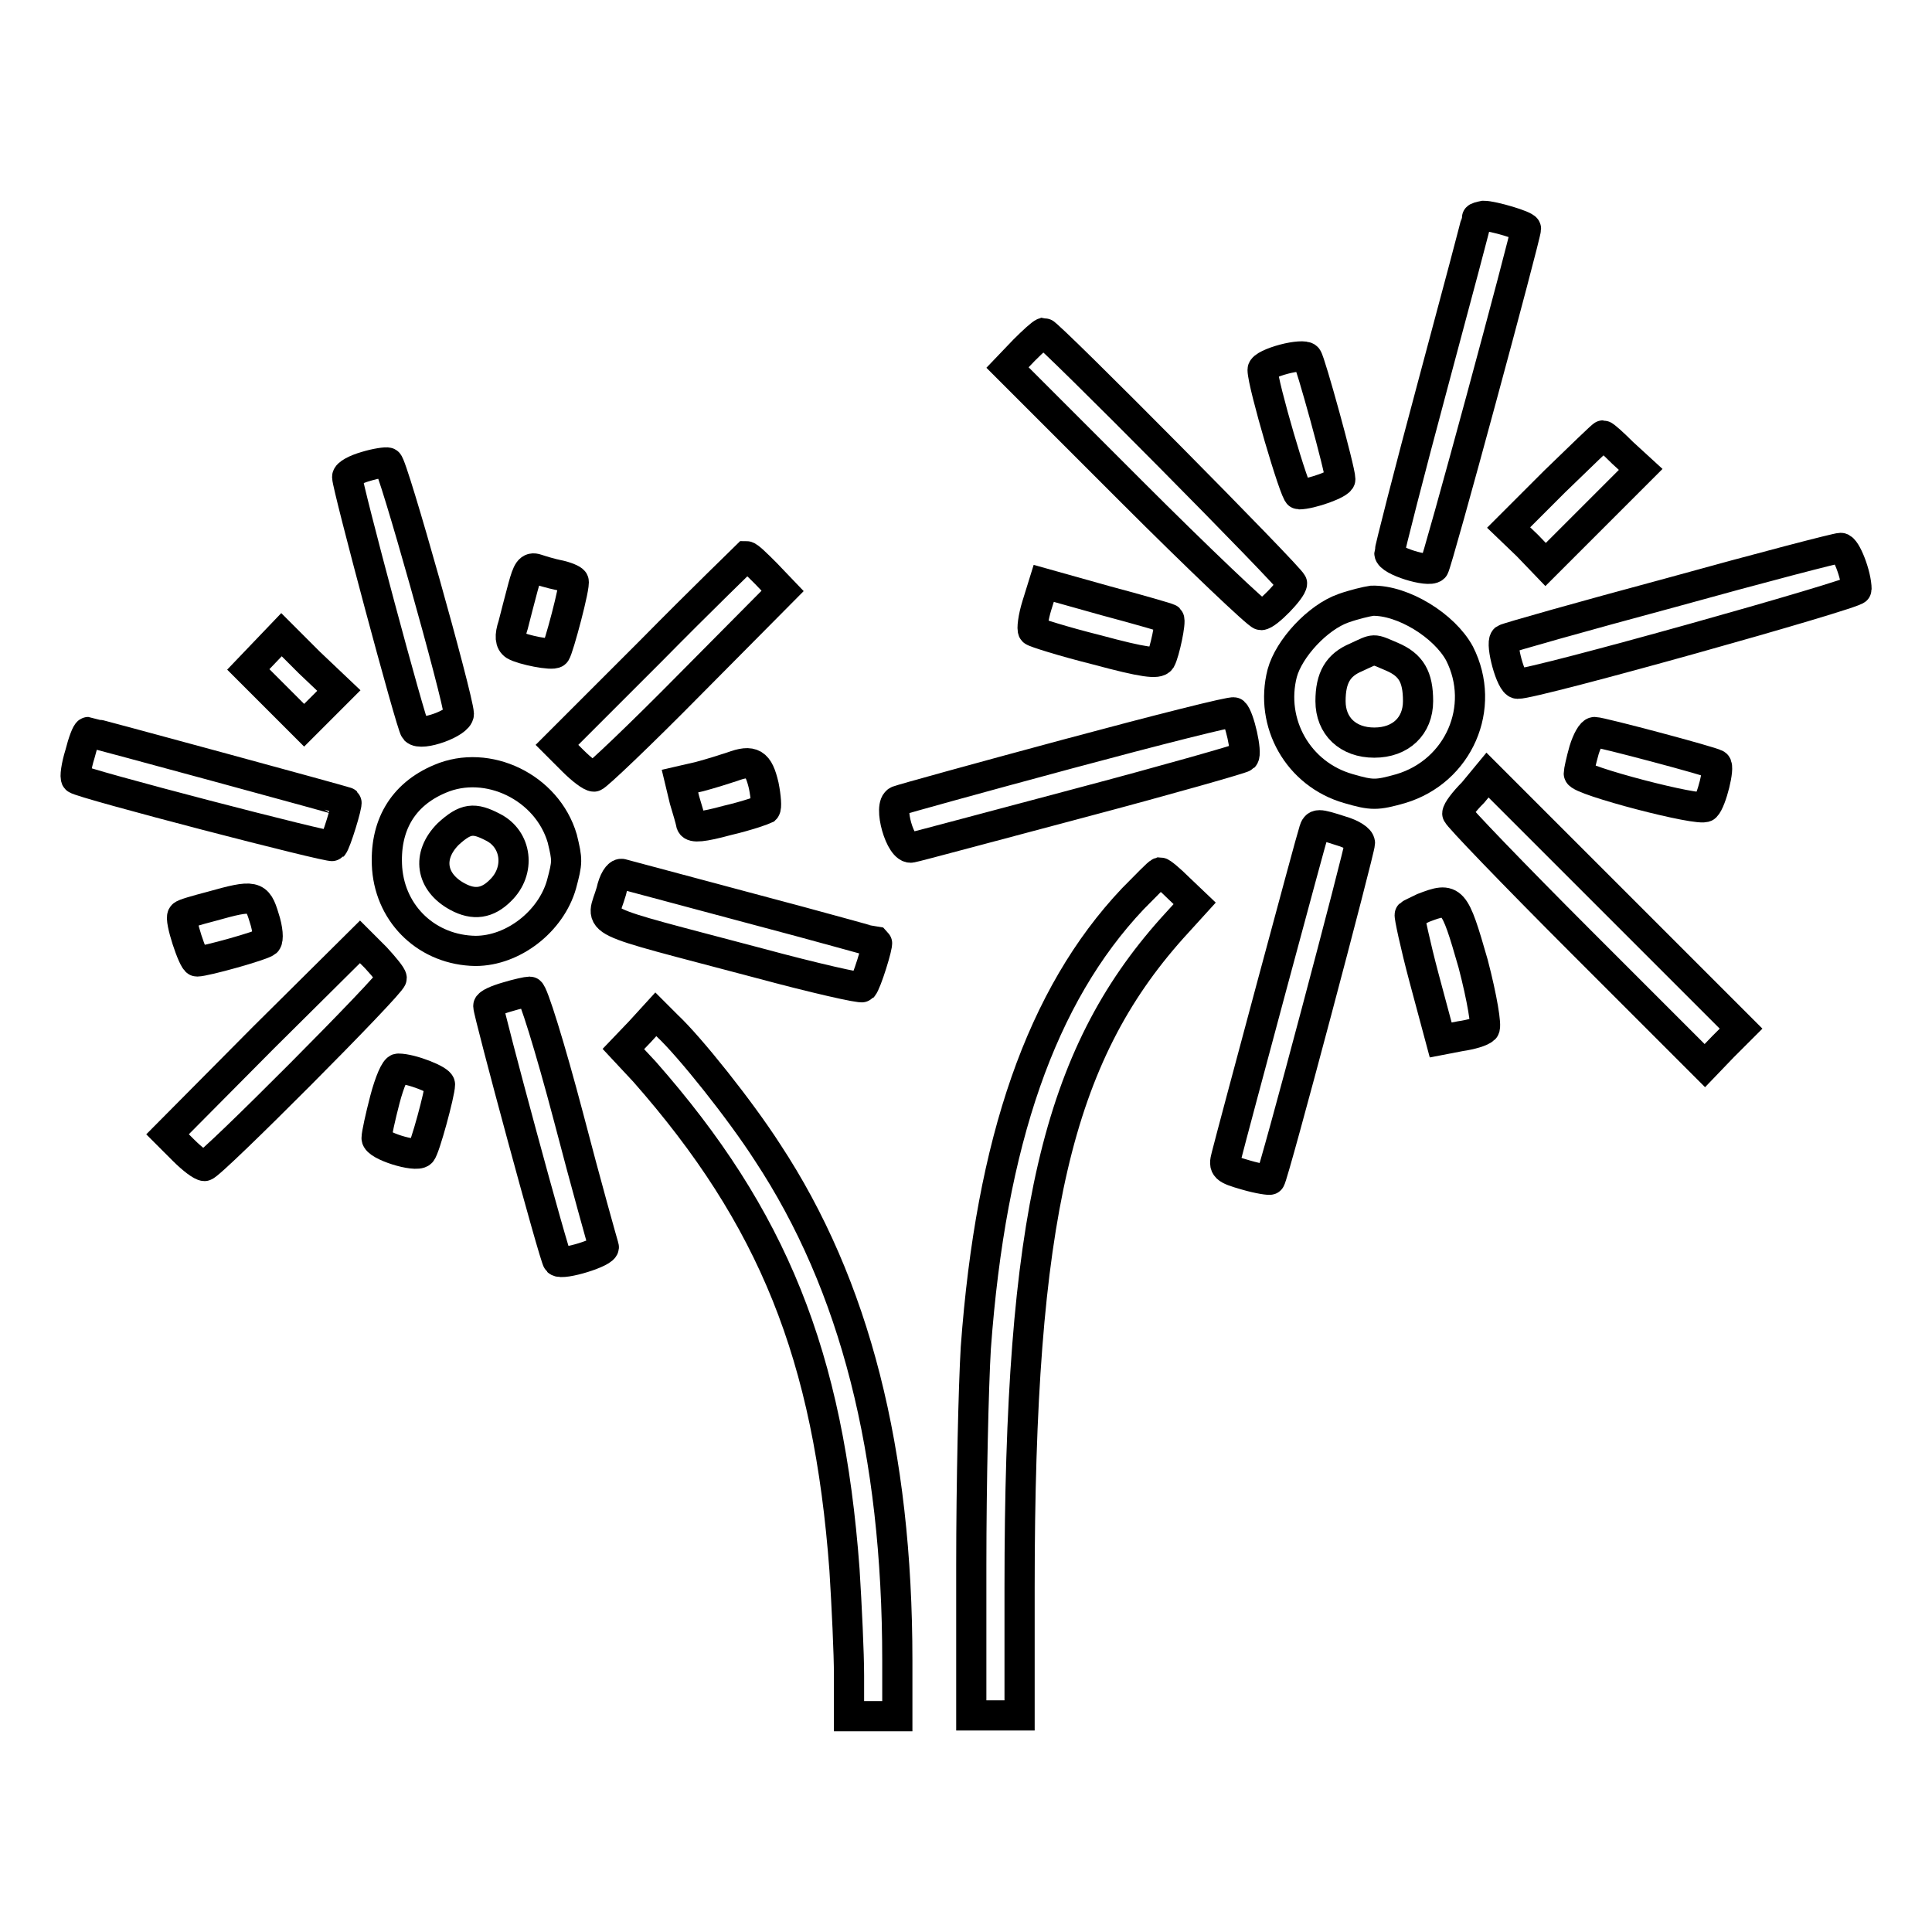
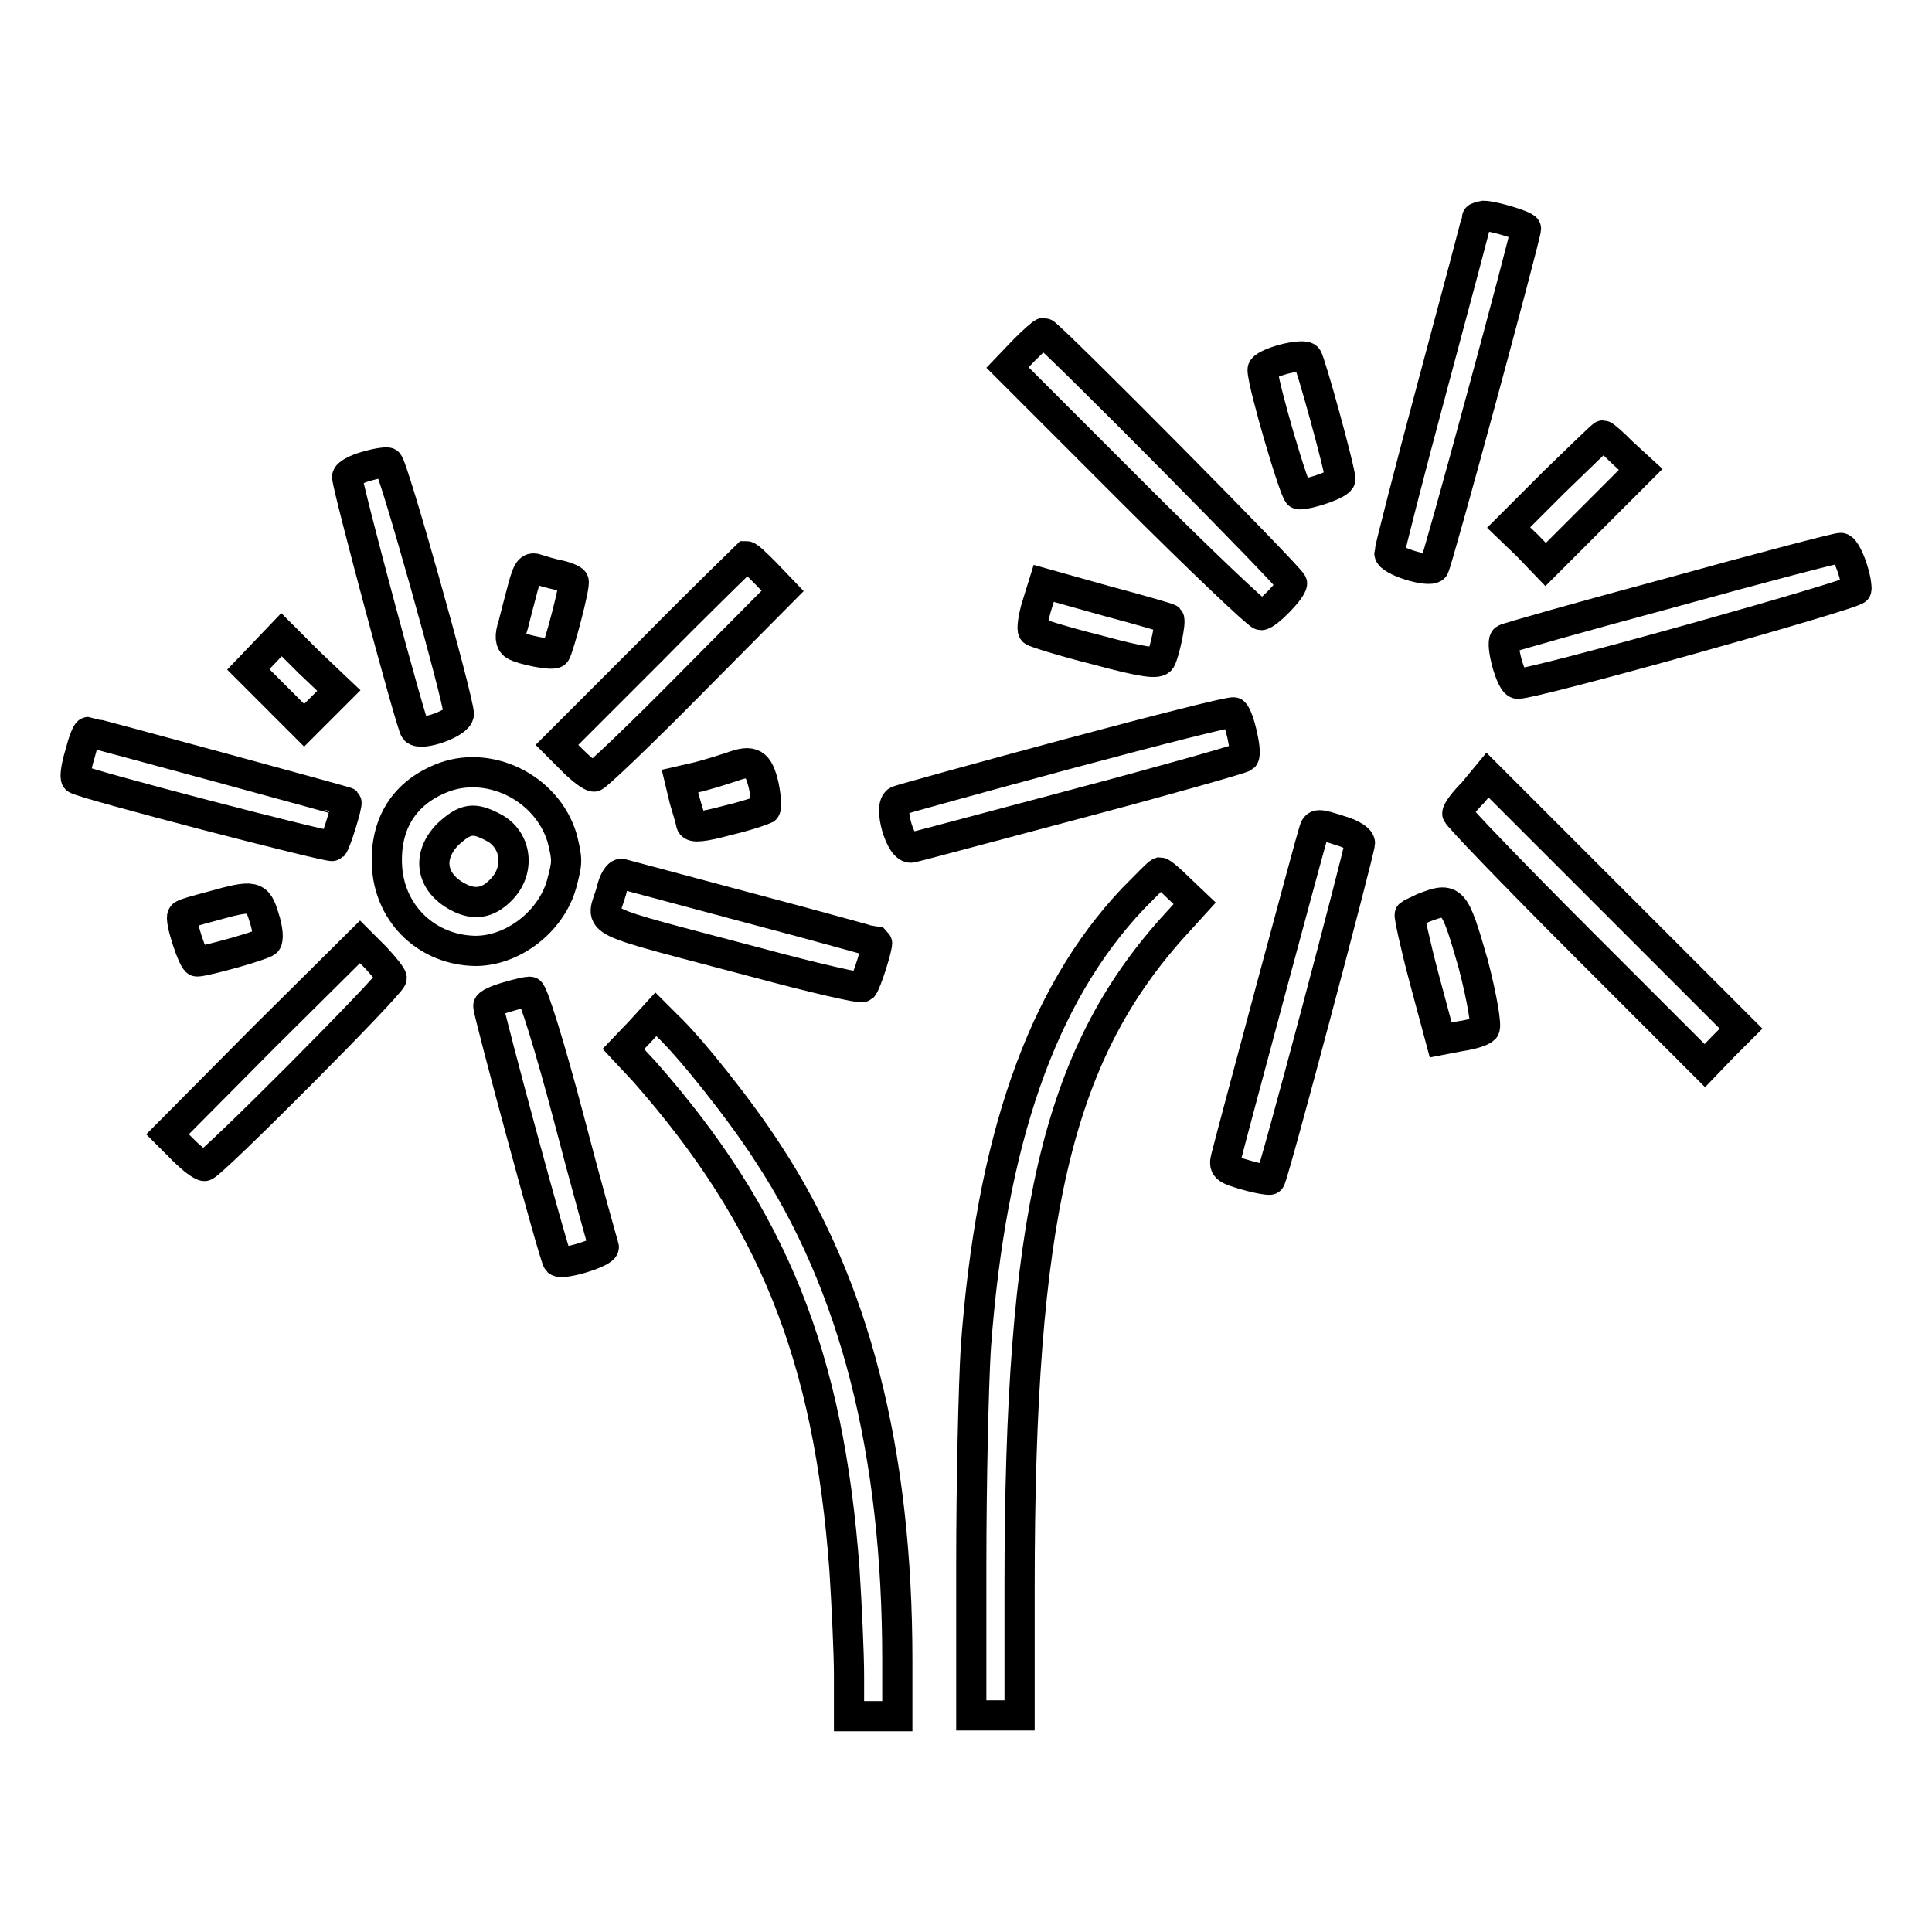
<svg xmlns="http://www.w3.org/2000/svg" version="1.1" x="0px" y="0px" viewBox="0 0 256 256" enable-background="new 0 0 256 256" xml:space="preserve">
  <g>
    <g>
      <g>
        <path stroke-width="4" fill-opacity="0" stroke="#000000" d="M195.7,28.9c0,0.2-2.6,10-5.8,21.9c-3.2,11.9-5.8,22.1-5.8,22.5c0,1,5.2,2.6,5.9,1.9c0.4-0.4,12.2-44,12.2-44.9c0-0.4-4.4-1.7-5.6-1.7C196.1,28.7,195.7,28.8,195.7,28.9z" />
        <path stroke-width="4" fill-opacity="0" stroke="#000000" d="M135.7,46.4l-2.2,2.3l16.4,16.4c9,9,16.8,16.4,17.2,16.4c0.8,0,4.1-3.4,4.1-4.2c0-0.6-32.3-33.2-32.9-33.2C138,44.2,136.9,45.2,135.7,46.4z" />
        <path stroke-width="4" fill-opacity="0" stroke="#000000" d="M170.1,47.6c-1.5,0.4-2.8,1-2.8,1.4c0,1.9,4.3,16.5,4.8,16.5c1.6,0,5.5-1.4,5.5-2c0-1.2-4-15.7-4.4-16.1C173,47.1,171.6,47.2,170.1,47.6z" />
        <path stroke-width="4" fill-opacity="0" stroke="#000000" d="M206,63.8l-6.1,6.1l2.5,2.4l2.4,2.5l6.3-6.3l6.3-6.3L215,60c-1.2-1.2-2.4-2.3-2.6-2.3C212.3,57.7,209.4,60.5,206,63.8z" />
        <path stroke-width="4" fill-opacity="0" stroke="#000000" d="M48.5,61.8c-1.4,0.4-2.5,1-2.5,1.4c0,1.2,8.5,33,9,33.5c0.8,0.9,5.8-0.9,5.8-2.1c-0.1-2.2-8.8-33.2-9.4-33.3C51.2,61.2,49.8,61.4,48.5,61.8z" />
        <path stroke-width="4" fill-opacity="0" stroke="#000000" d="M221.5,78.5c-11.9,3.2-21.8,6-22.1,6.2c-0.6,0.6,0.8,5.9,1.7,5.9c2.1,0.1,44.9-11.9,44.9-12.5c0-1.9-1.4-5.5-2.1-5.5C243.4,72.6,233.4,75.2,221.5,78.5z" />
        <path stroke-width="4" fill-opacity="0" stroke="#000000" d="M86.2,86.3L73.8,98.7l2.1,2.1c1.2,1.2,2.4,2.1,2.8,2.1c0.3,0,6.1-5.5,12.8-12.3l12.2-12.3l-2.2-2.3c-1.2-1.2-2.3-2.3-2.6-2.3C98.8,73.8,93,79.4,86.2,86.3z" />
        <path stroke-width="4" fill-opacity="0" stroke="#000000" d="M69.3,77.8c-0.4,1.5-1,3.8-1.3,5c-0.5,1.5-0.4,2.3,0.2,2.7c1,0.6,5,1.4,5.4,1C74,86,76.3,77.4,76,77c-0.1-0.2-1-0.6-2-0.8c-1-0.2-2.3-0.6-2.9-0.8C70.2,75.1,69.9,75.6,69.3,77.8z" />
        <path stroke-width="4" fill-opacity="0" stroke="#000000" d="M137.4,80.2c-0.5,1.6-0.7,3.2-0.5,3.4c0.2,0.2,4,1.4,8.4,2.5c6.3,1.7,8.1,1.9,8.5,1.3c0.5-0.9,1.4-5.1,1.1-5.4c-0.1-0.1-3.9-1.2-8.4-2.4l-8.2-2.3L137.4,80.2z" />
-         <path stroke-width="4" fill-opacity="0" stroke="#000000" d="M178,80.6c-3.4,1.2-7.2,5.3-8.1,8.6c-1.7,6.6,2.1,13.4,8.8,15.3c3.1,0.9,3.7,0.9,6.9,0c7.7-2.3,11.4-10.8,7.8-17.9c-2-3.7-7.5-7.1-11.6-7C181.1,79.7,179.4,80.1,178,80.6z M184.4,87c2.6,1.1,3.5,2.7,3.5,5.9c0,3.3-2.3,5.5-5.8,5.5s-5.8-2.2-5.8-5.5c0-3.1,1-4.8,3.4-5.8C182.3,85.9,181.8,85.9,184.4,87z" />
        <path stroke-width="4" fill-opacity="0" stroke="#000000" d="M35.1,86.4l-2.2,2.3l3.7,3.7l3.7,3.7l2.3-2.3l2.3-2.3L41,87.8l-3.7-3.7L35.1,86.4z" />
        <path stroke-width="4" fill-opacity="0" stroke="#000000" d="M141.5,99.9c-11.9,3.2-22,6-22.5,6.2c-1.4,0.5,0.3,6.6,1.8,6.2c0.6-0.1,10.6-2.8,22.3-5.9c11.7-3.1,21.5-5.9,21.7-6.1c0.5-0.5-0.6-5.3-1.3-5.9C163.3,94.2,153.4,96.7,141.5,99.9z" />
        <path stroke-width="4" fill-opacity="0" stroke="#000000" d="M10.6,99.9c-0.5,1.6-0.7,3.1-0.5,3.3c0.6,0.6,33.7,9.2,34,8.9c0.4-0.4,2-5.6,1.8-5.8c-0.1-0.1-33.9-9.3-34.2-9.3C11.5,97,11,98.3,10.6,99.9z" />
-         <path stroke-width="4" fill-opacity="0" stroke="#000000" d="M209.9,99.4c-0.4,1.4-0.7,2.8-0.7,3.1c0,0.9,16.1,5.1,16.8,4.4c0.8-0.8,1.9-5.3,1.4-5.6c-0.6-0.4-15.3-4.3-16.1-4.3C210.9,97,210.3,98.1,209.9,99.4z" />
        <path stroke-width="4" fill-opacity="0" stroke="#000000" d="M97,101.6c-0.9,0.3-2.8,0.9-4.3,1.3l-2.6,0.6l0.6,2.5c0.4,1.3,0.8,2.7,0.9,3.2c0.2,0.5,1.5,0.4,4.8-0.5c2.6-0.6,4.8-1.4,5-1.5c0.2-0.2,0.1-1.6-0.2-3.1C100.5,101.1,99.7,100.6,97,101.6z" />
        <path stroke-width="4" fill-opacity="0" stroke="#000000" d="M58.3,103.2c-5,2.1-7.4,6.3-7,11.9c0.5,6.2,5.4,10.8,11.7,10.9c5,0,10-3.9,11.4-8.8c0.8-3,0.8-3.2,0.1-6.1C72.5,104.3,64.6,100.5,58.3,103.2z M65.3,109.6c3.2,1.6,3.7,5.8,1,8.4c-1.7,1.7-3.5,2-5.7,0.8c-3.5-1.9-4.1-5.4-1.2-8.3C61.7,108.4,62.8,108.3,65.3,109.6z" />
        <path stroke-width="4" fill-opacity="0" stroke="#000000" d="M195.2,105c-1.2,1.2-2.1,2.4-2.1,2.8c0,0.3,7.4,8,16.4,17l16.4,16.4l2.4-2.5l2.4-2.4l-16.8-16.8l-16.8-16.8L195.2,105z" />
        <path stroke-width="4" fill-opacity="0" stroke="#000000" d="M174.1,110.1c-0.3,0.8-10.8,39.9-11.6,43.1c-0.4,1.5-0.2,1.7,2.6,2.5c1.7,0.5,3.2,0.7,3.2,0.6c0.4-0.3,11.9-43.7,11.9-44.6c0-0.5-1.1-1.2-2.5-1.6C174.6,109.1,174.4,109.1,174.1,110.1z" />
        <path stroke-width="4" fill-opacity="0" stroke="#000000" d="M81,118.1c-1.3,4.5-3.5,3.4,19.5,9.5c7.4,2,13.6,3.4,13.8,3.2c0.5-0.5,2.1-5.7,1.9-5.9c-0.1,0-7.5-2.1-16.6-4.5c-9-2.4-16.8-4.5-17.2-4.6C81.9,115.7,81.3,116.7,81,118.1z" />
        <path stroke-width="4" fill-opacity="0" stroke="#000000" d="M150.1,119.1c-12.1,12.8-18.8,32.1-20.8,59.5c-0.3,5-0.6,17.9-0.6,28.8v19.9h3.2h3.2v-17c0-49,5-70.3,20.2-87.3l3-3.3l-2.1-2c-1.2-1.2-2.3-2.1-2.5-2.1C153.4,115.7,151.9,117.3,150.1,119.1z" />
        <path stroke-width="4" fill-opacity="0" stroke="#000000" d="M28,120.1c-1.9,0.5-3.7,1-3.8,1.2c-0.5,0.4,1.4,6.1,1.9,6.1c1.1,0,8.6-2.1,9.2-2.6c0.3-0.3,0.2-1.7-0.3-3.2C34.1,118.6,33.7,118.5,28,120.1z" />
        <path stroke-width="4" fill-opacity="0" stroke="#000000" d="M188.6,120.3c-0.8,0.4-1.7,0.8-1.8,0.9c-0.1,0.1,0.7,3.9,1.9,8.4l2.2,8.2l2.6-0.5c1.4-0.2,2.8-0.6,3.2-1c0.3-0.3-0.3-4-1.5-8.6C192.7,119,192.5,118.8,188.6,120.3z" />
        <path stroke-width="4" fill-opacity="0" stroke="#000000" d="M34.9,137.5l-12.7,12.8l2.1,2.1c1.2,1.2,2.4,2.1,2.8,2.1c0.8,0,24.8-24.1,24.8-24.9c0-0.3-1-1.5-2.1-2.7l-2.1-2.1L34.9,137.5z" />
        <path stroke-width="4" fill-opacity="0" stroke="#000000" d="M67.2,132.1c-1.4,0.4-2.5,0.9-2.5,1.2c0,0.9,8.8,33.5,9.2,33.8c0.6,0.6,6.4-1.2,6.1-1.9c-0.1-0.3-2.3-8.1-4.7-17.3c-2.4-9.1-4.7-16.5-5.1-16.5C69.9,131.4,68.5,131.7,67.2,132.1z" />
        <path stroke-width="4" fill-opacity="0" stroke="#000000" d="M84.8,136.7l-2.2,2.3l2.8,3c17,19.3,24.4,37.6,26.5,66c0.3,4.8,0.6,11.1,0.6,14v5.4h3.2h3.2V220c0-27.6-5.6-49.7-17.2-67.3c-3.6-5.6-10.3-14-13.3-16.8l-1.5-1.5L84.8,136.7z" />
-         <path stroke-width="4" fill-opacity="0" stroke="#000000" d="M51,145.7c-0.6,2.3-1.1,4.6-1.1,5.1c0,1,5.2,2.6,5.9,1.9c0.5-0.5,2.5-7.9,2.5-9c0-0.6-3.8-2.1-5.5-2.1C52.4,141.5,51.6,143.4,51,145.7z" />
      </g>
    </g>
  </g>
</svg>